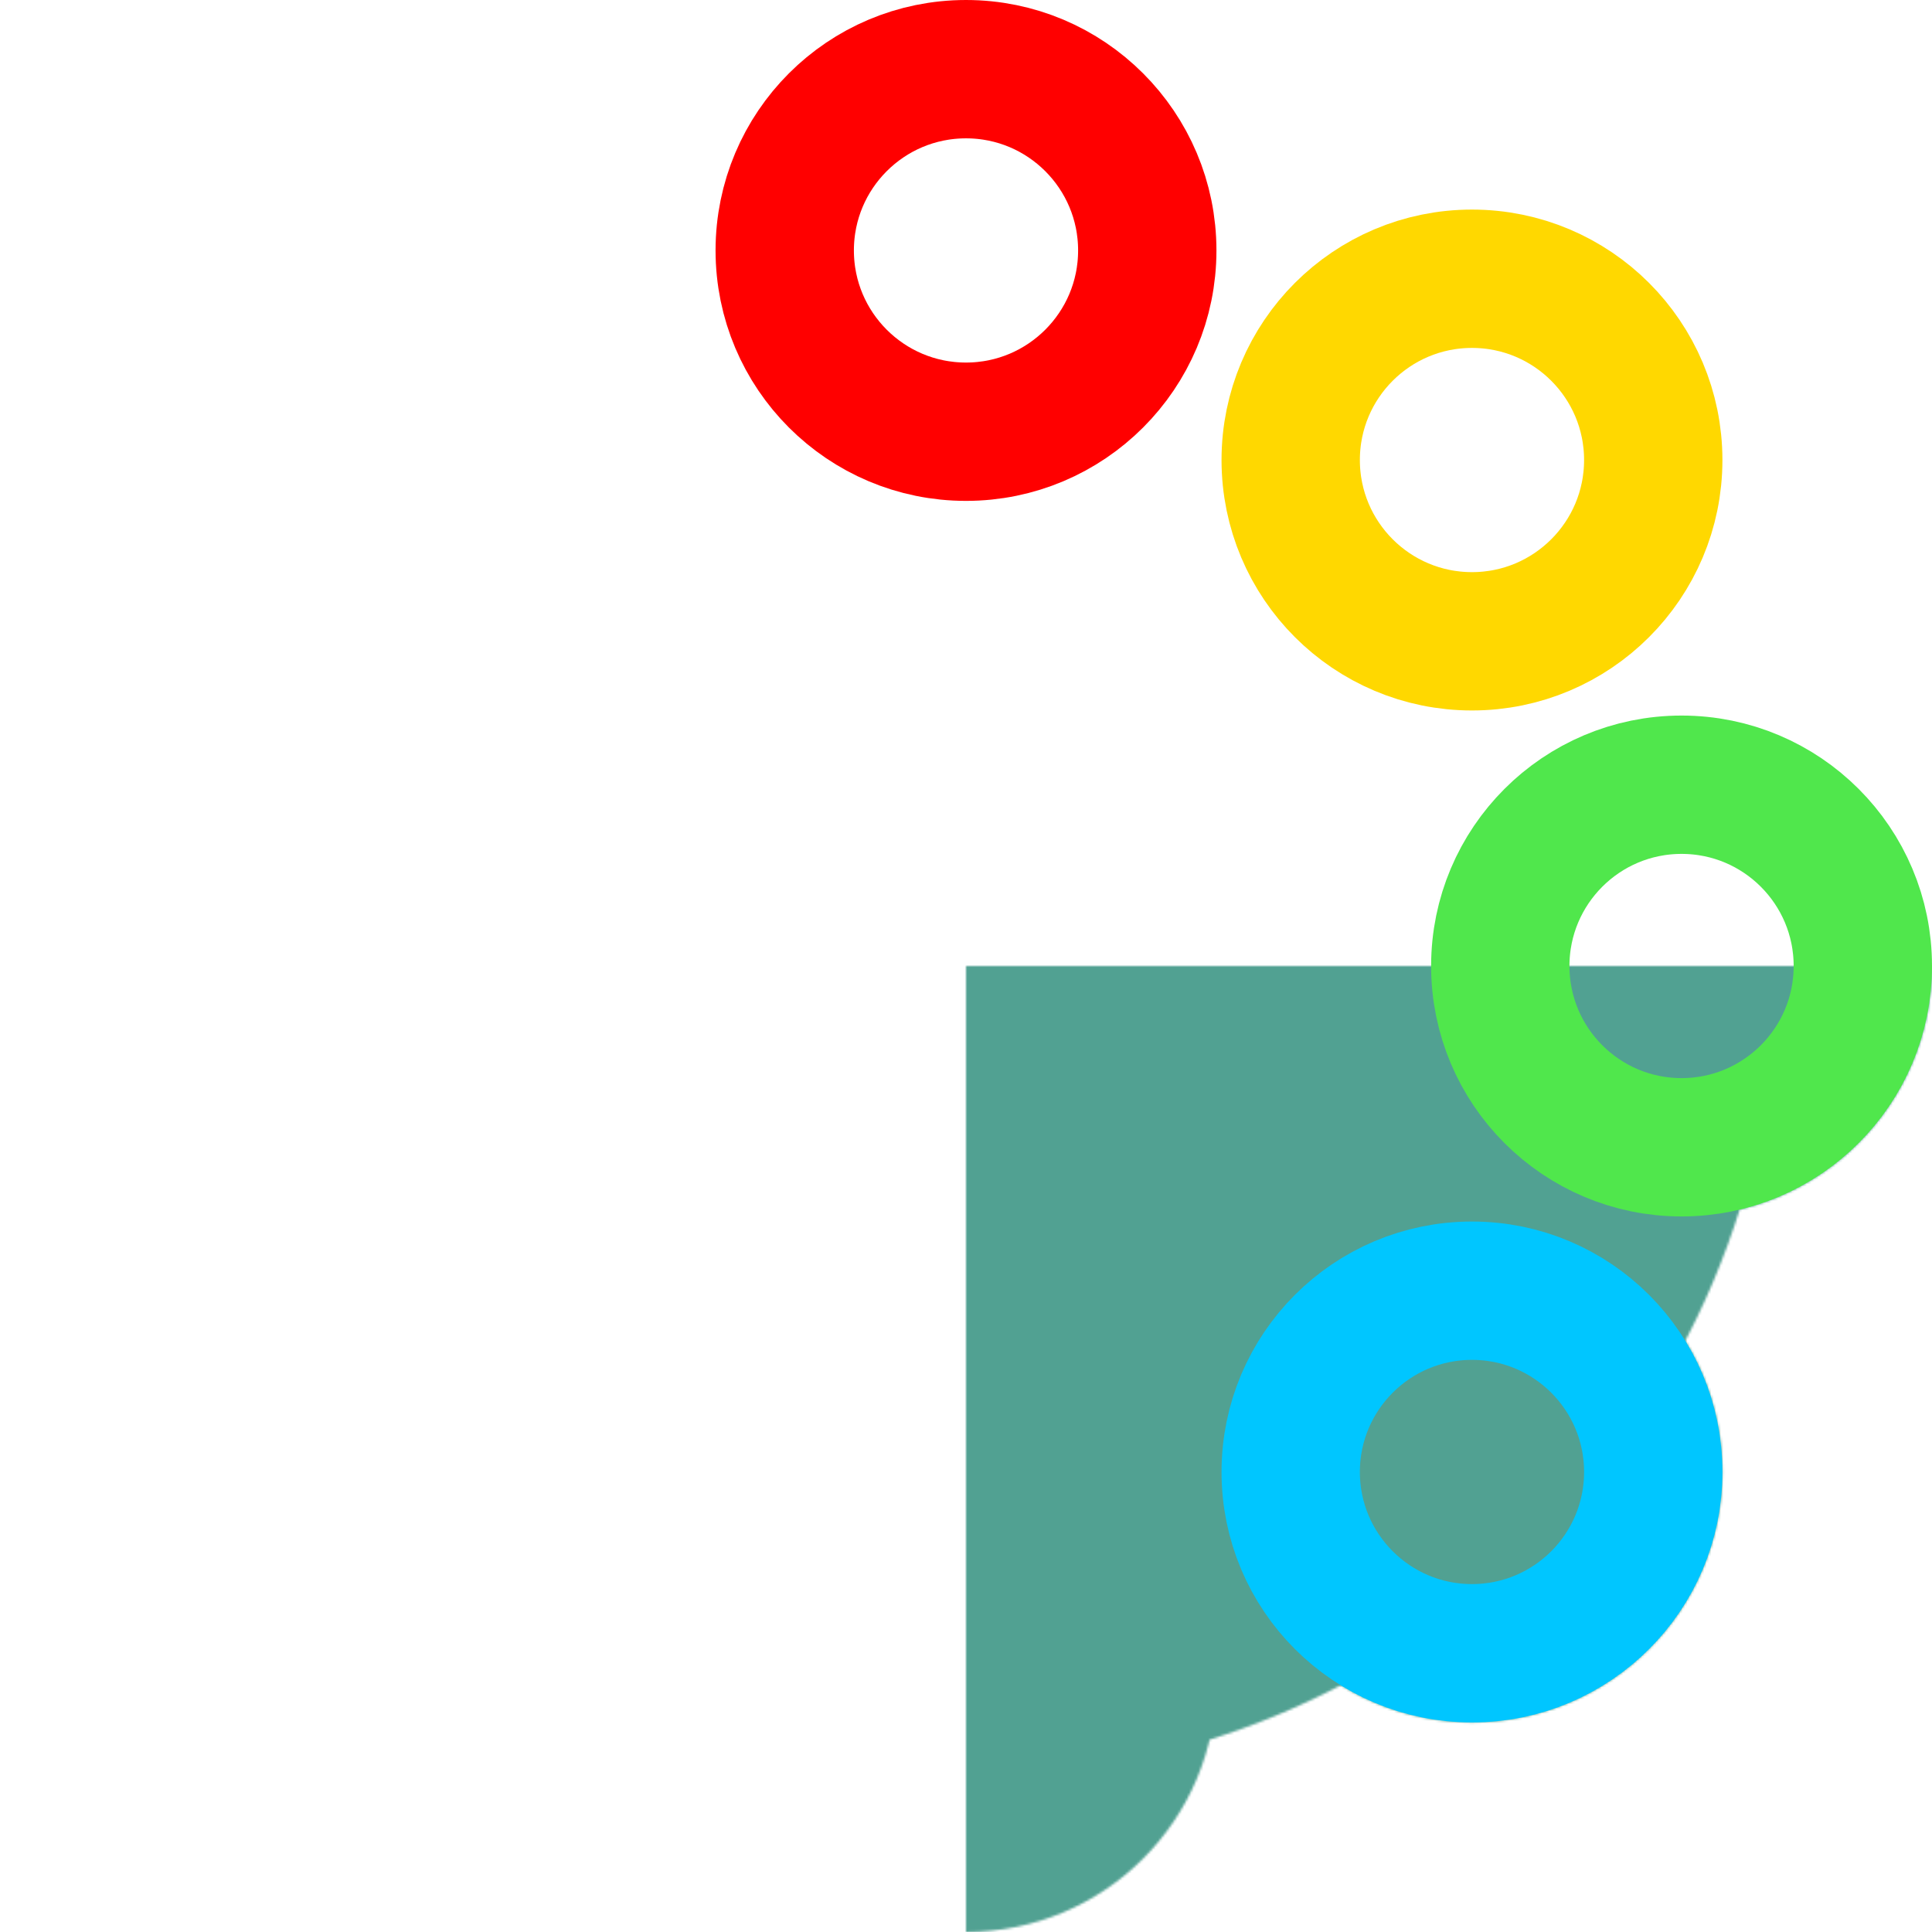
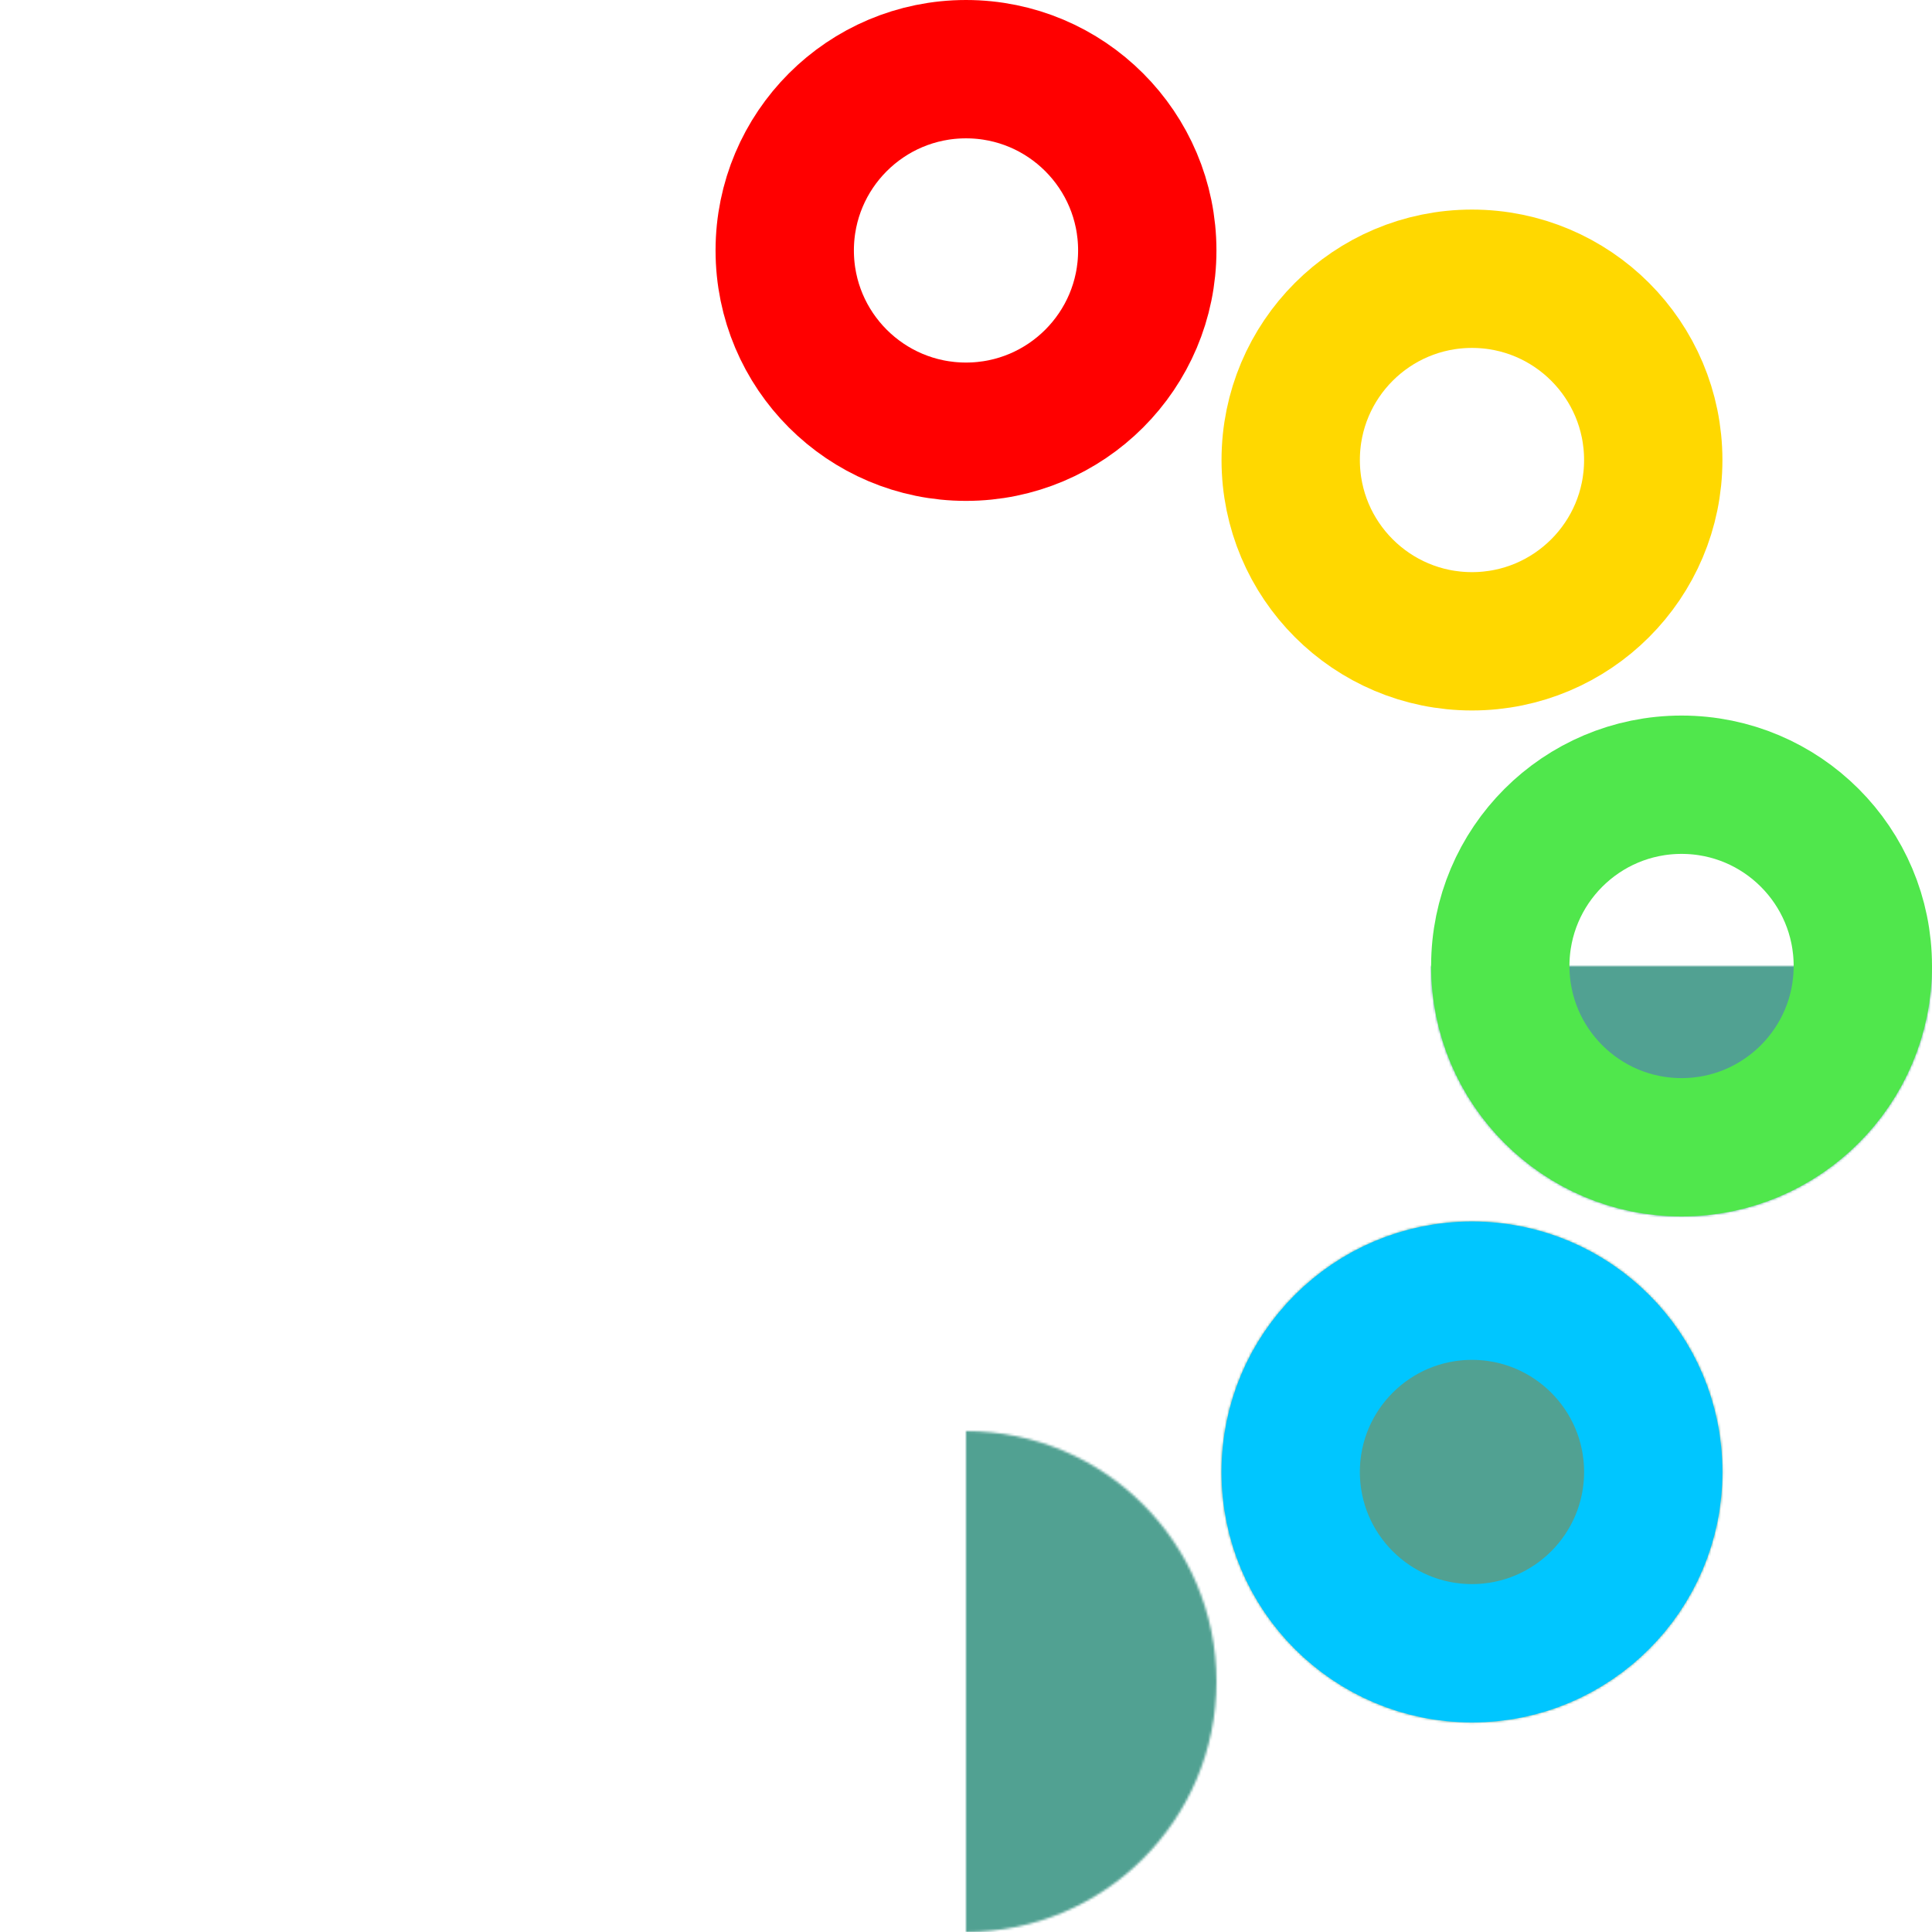
<svg xmlns="http://www.w3.org/2000/svg" viewBox="-405 -405 810 810">
  <defs>
    <circle id="c" r="76" stroke-width="58" />
  </defs>
  <mask id="m" stroke="#fff">
-     <circle r="300" stroke-width="80" />
    <use y="-300" href="#c" />
    <use y="300" href="#c" />
    <use x="300" href="#c" />
    <use x="-300" href="#c" />
    <use x="-212.132" y="-212.132" href="#c" />
    <use x="-212.132" y="212.132" href="#c" />
    <use x="212.132" y="-212.132" href="#c" />
    <use x="212.132" y="212.132" href="#c" />
  </mask>
  <path fill="#51a192" d="M-500-500H500V500H-500z" mask="url(#m)" />
  <g fill="none">
    <use y="-300" href="#c" stroke="red" />
    <use x="212.132" y="-212.132" href="#c" stroke="#ffd800" />
    <use x="300" href="#c" stroke="#50e74c" />
    <use x="212.132" y="212.132" href="#c" stroke="#00c6ff" />
  </g>
</svg>